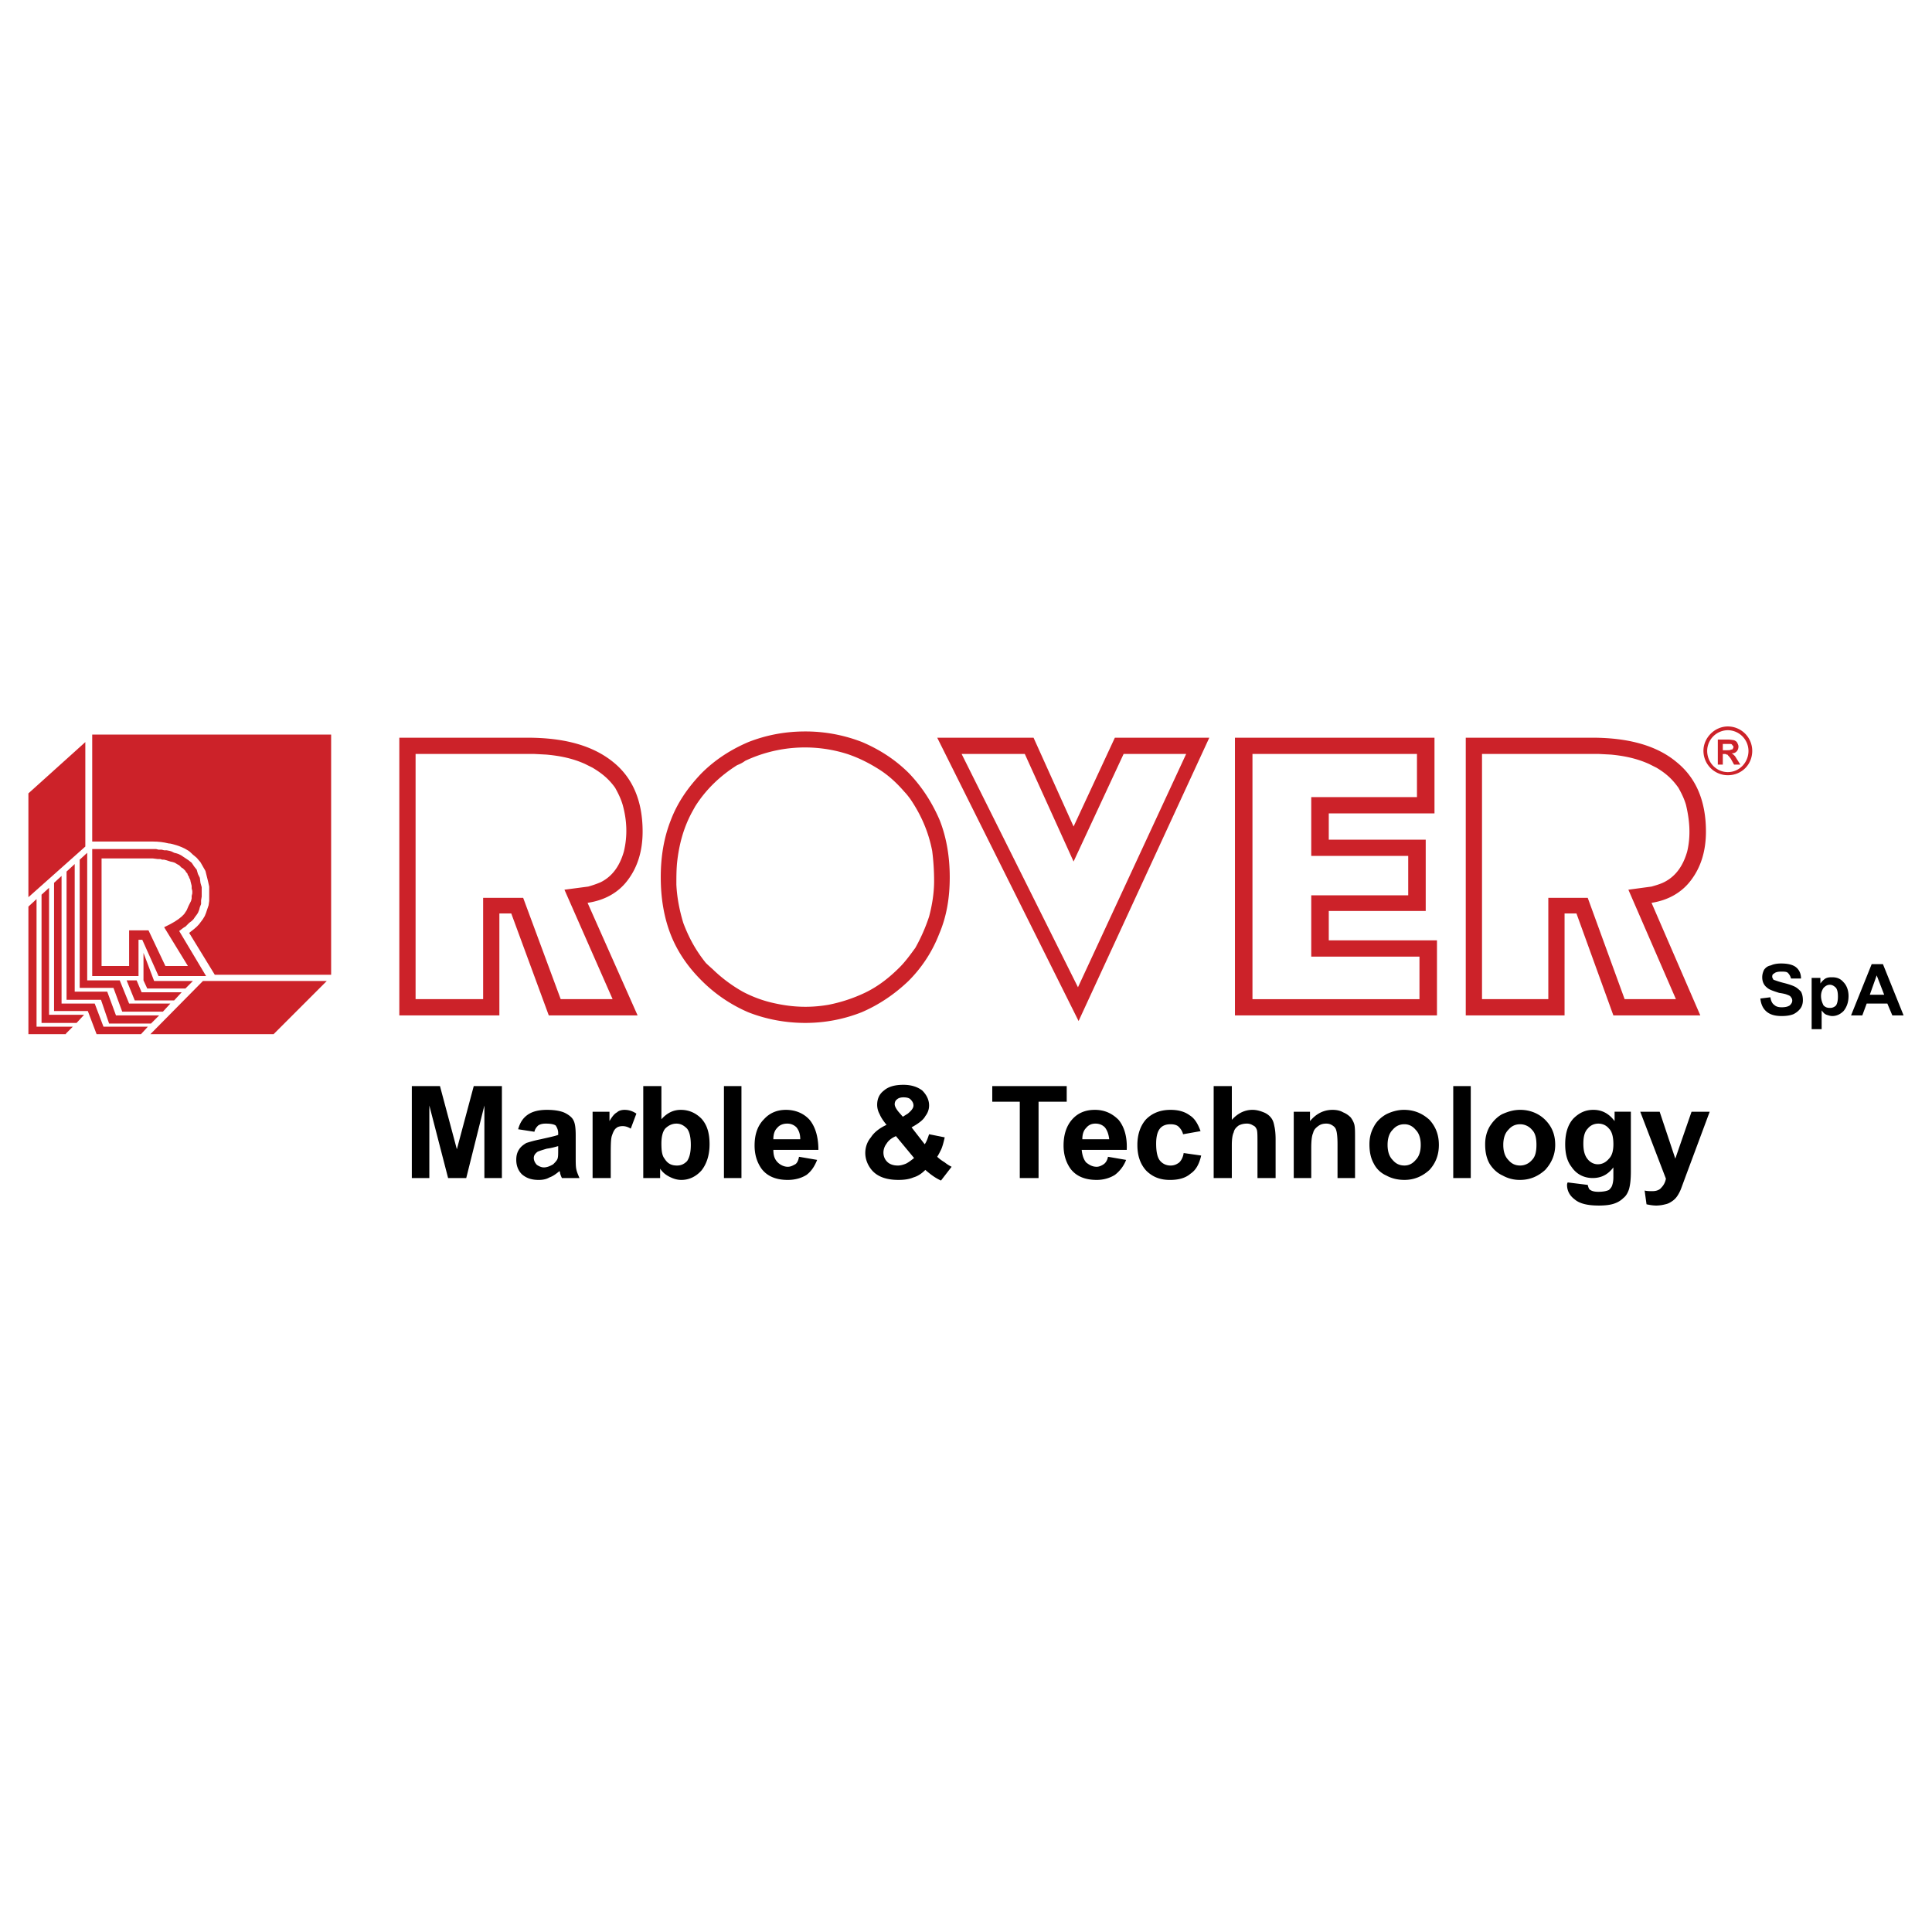
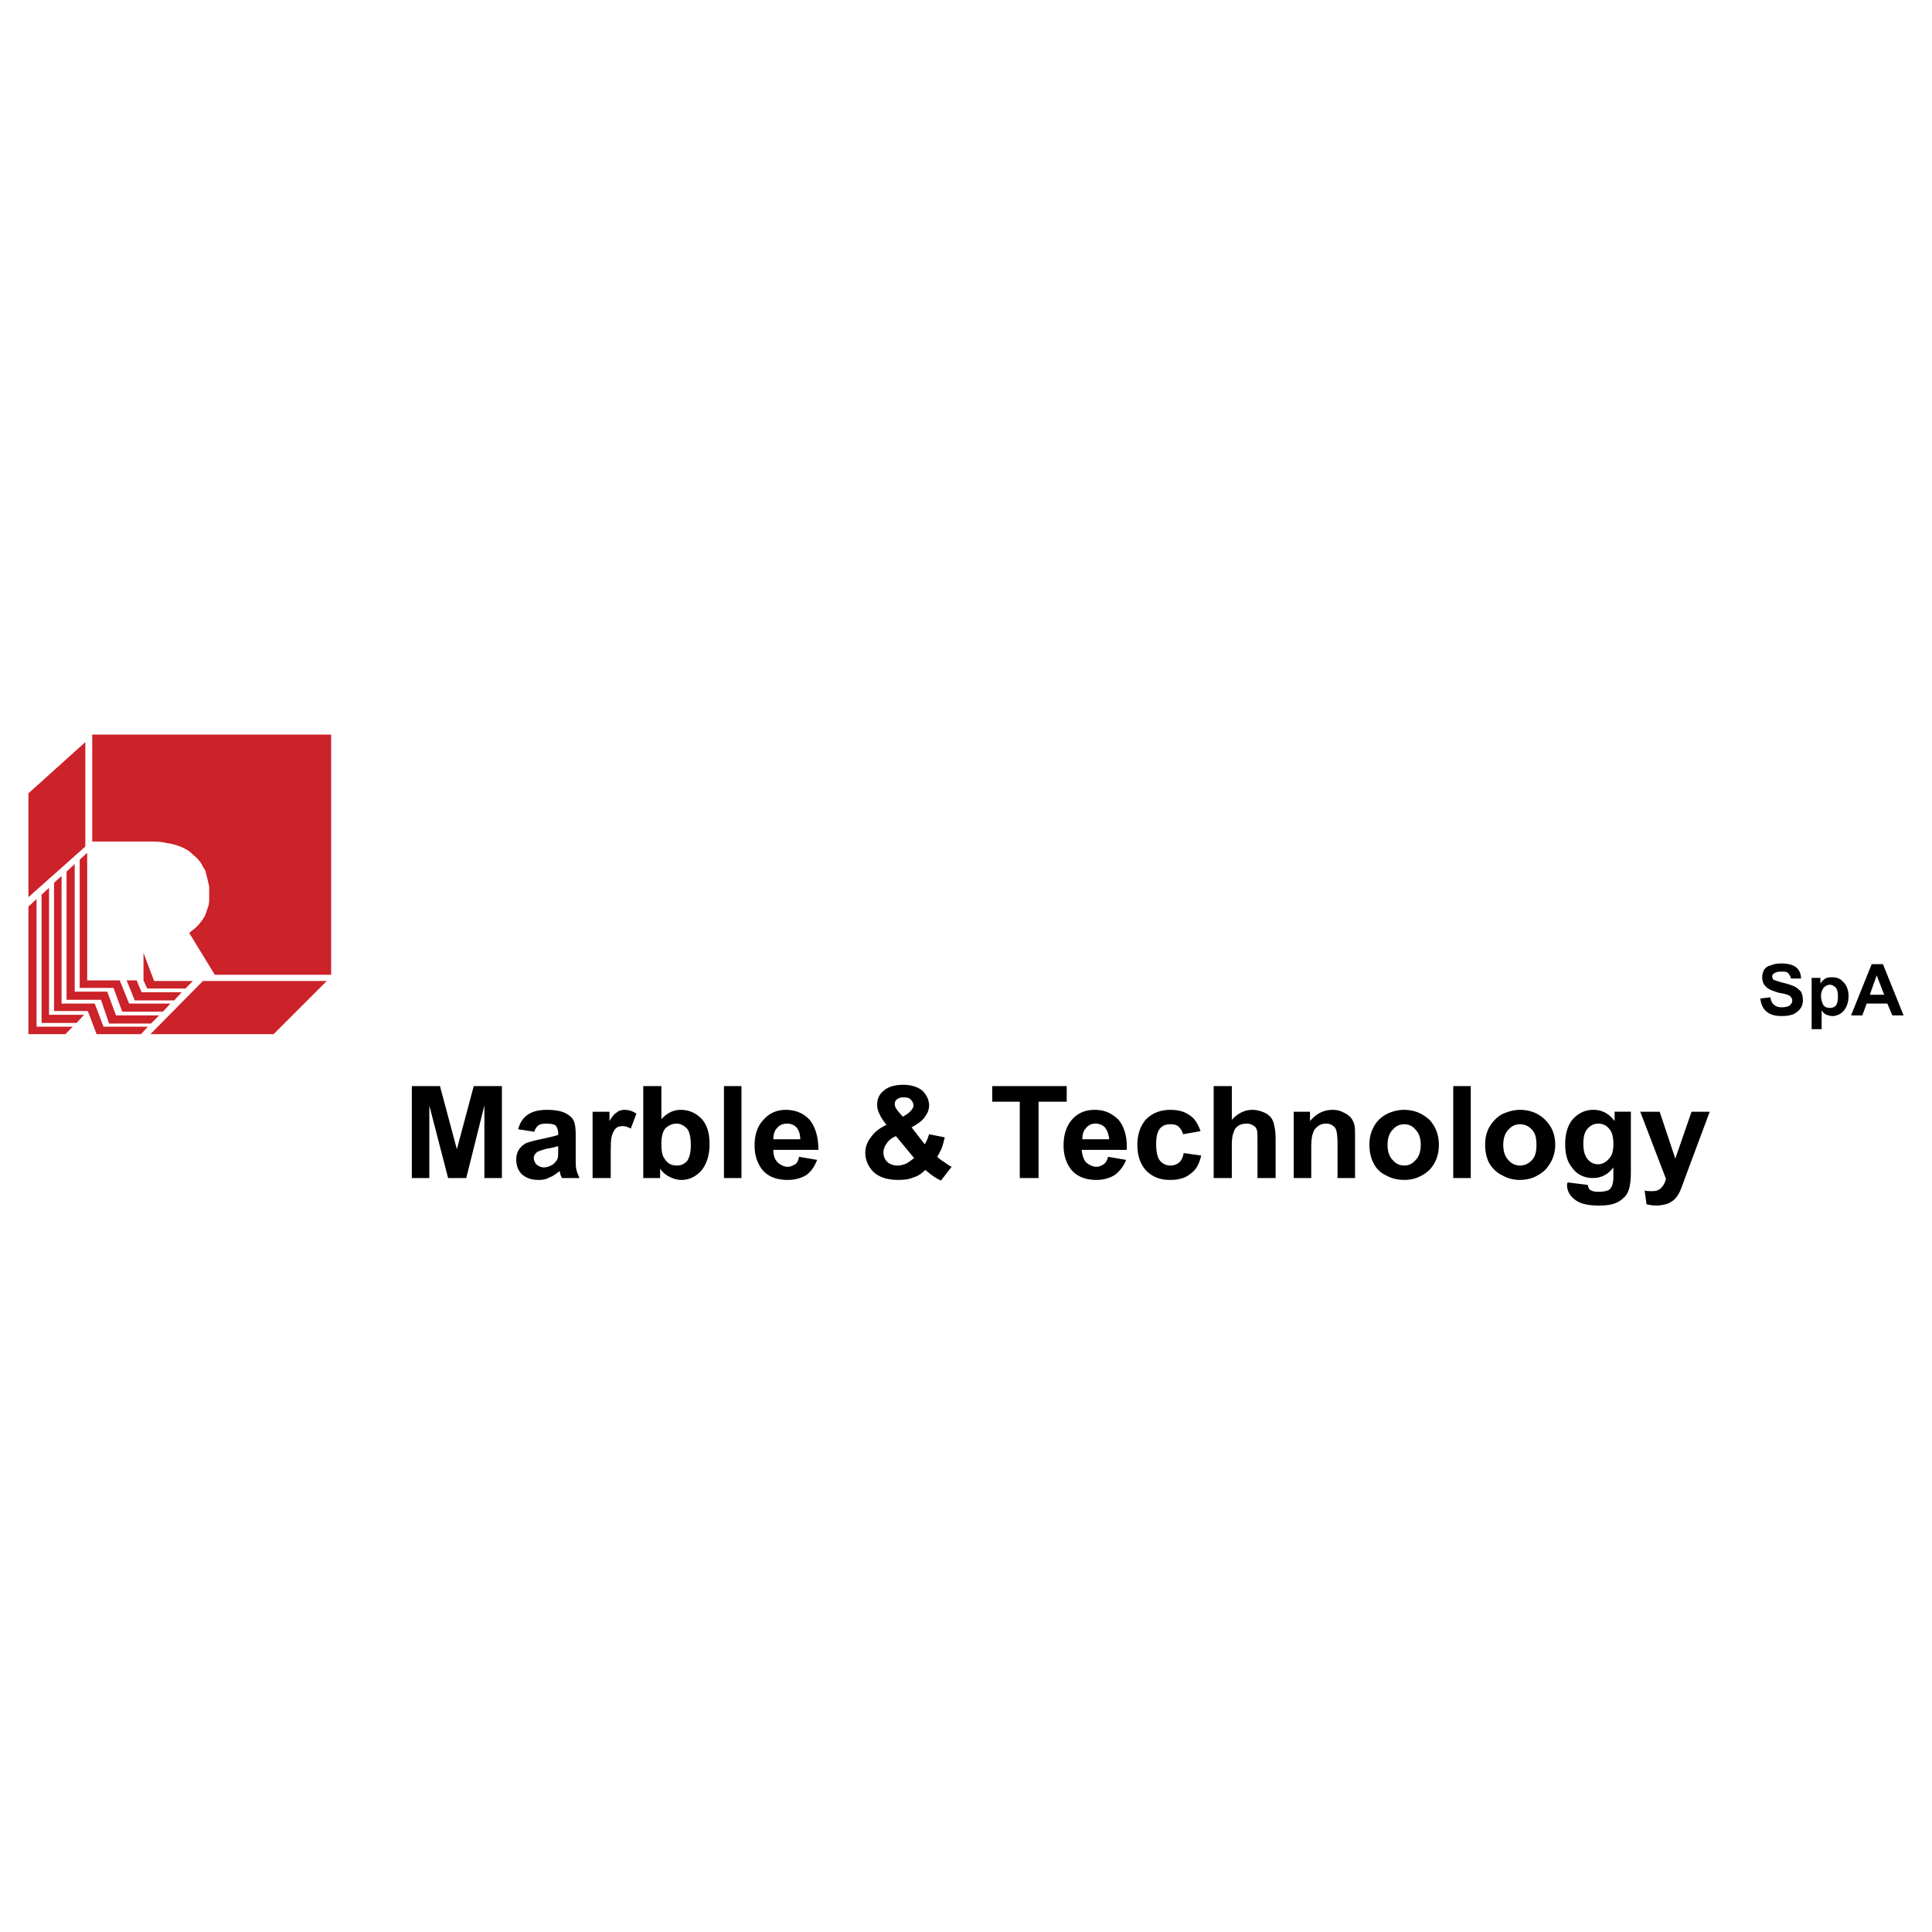
<svg xmlns="http://www.w3.org/2000/svg" width="2500" height="2500" viewBox="0 0 192.756 192.756">
  <g fill-rule="evenodd" clip-rule="evenodd">
-     <path fill="#fff" d="M0 0h192.756v192.756H0V0z" />
-     <path d="M39.84 101.309V73.601h12.792c3.745 0 6.553.811 8.549 2.434 1.935 1.56 2.933 3.869 2.933 6.927 0 1.935-.5 3.557-1.498 4.867-.936 1.248-2.309 1.997-3.994 2.247l4.992 11.233h-8.861l-3.744-10.172h-1.186v10.172H39.84zm1.623-26.086v24.462h6.74V89.576h3.993l3.745 10.109h5.179l-4.805-10.92 2.371-.312c.437-.125.812-.25 1.249-.437 1.248-.624 1.934-1.747 2.309-3.058.375-1.56.312-3.12-.125-4.68-.188-.624-.437-1.123-.749-1.685-.624-.874-1.311-1.436-2.247-1.997l-.749-.375c-1.249-.562-2.497-.811-3.869-.936l-1.186-.062H41.463zM124.959 75.223h16.412v4.306h-10.547v5.866h9.674v3.932h-9.674v6.115h10.797v4.244h-16.662V75.223zm-1.748 26.086h20.156V93.82h-10.795v-2.933h9.672v-7.114h-9.672v-2.622h10.547v-7.55h-19.908v27.708zM102.244 75.223l4.867 10.733 4.992-10.733h6.24L107.549 98.5 95.941 75.223h6.303zm-8.737-1.622l14.104 28.268 13.041-28.268h-9.422l-4.119 8.861-3.994-8.861h-9.61zM93.196 87.891c0 1.186-.188 2.372-.5 3.557a17.526 17.526 0 0 1-1.373 3.12c-.5.687-.999 1.373-1.561 1.935-1.061 1.062-2.184 1.935-3.494 2.558a15.381 15.381 0 0 1-3.62 1.188c-1.81.311-3.494.248-5.241-.125a12.353 12.353 0 0 1-3.308-1.186 14.693 14.693 0 0 1-2.809-2.061c-.249-.25-.562-.499-.874-.811-.999-1.248-1.685-2.497-2.247-3.994-.374-1.248-.624-2.496-.687-3.807 0-.749 0-1.373.062-2.122.188-1.81.624-3.495 1.498-5.117l.312-.562c1.061-1.685 2.496-3.058 4.181-4.119.312-.125.562-.25.811-.437a13.987 13.987 0 0 1 10.171-.687c1.124.375 2.122.874 3.121 1.498.999.624 1.81 1.373 2.621 2.309.187.188.375.437.562.687 1.061 1.561 1.81 3.245 2.184 5.18.128 1 .191 1.998.191 2.996zm1.56-.374c0-1.997-.312-3.932-.999-5.679-.749-1.747-1.748-3.307-3.058-4.68-1.373-1.373-2.933-2.371-4.68-3.12a15.557 15.557 0 0 0-5.679-1.061c-2.06 0-3.932.375-5.679 1.061-1.747.749-3.308 1.747-4.681 3.12-1.31 1.373-2.371 2.871-3.058 4.68-.687 1.748-.998 3.62-.998 5.679s.312 3.994.998 5.741c.687 1.747 1.748 3.245 3.058 4.554a14.828 14.828 0 0 0 4.681 3.184c1.747.686 3.682 1.061 5.679 1.061s3.869-.375 5.616-1.061c1.748-.748 3.308-1.811 4.681-3.121a13.508 13.508 0 0 0 3.058-4.679c.749-1.748 1.061-3.62 1.061-5.679zM147.861 75.223h11.67l1.186.062c1.311.125 2.559.375 3.807.936l.748.375c.936.562 1.561 1.123 2.184 1.997.312.562.562 1.061.75 1.685.375 1.56.498 3.121.125 4.68-.375 1.311-1.061 2.434-2.309 3.058-.375.187-.812.312-1.248.437l-2.311.312 4.744 10.92h-5.117l-3.682-10.109h-3.932v10.109h-6.615V75.223zm-1.623 26.086h9.859V91.136h1.186l3.684 10.172h8.674l-4.867-11.233c1.621-.25 2.994-.999 3.93-2.247 1-1.311 1.498-2.933 1.498-4.867 0-3.058-.998-5.367-2.932-6.927-1.936-1.623-4.744-2.434-8.426-2.434h-12.605v27.709h-.001zM9.2 84.708h6.365l.25.062h.312l.25.062h.25l.312.062.188.062.249.125.25.062.187.062.25.125.188.125.188.125.187.125.188.125.312.25.25.375.25.312.125.437.187.375.062.499.125.437v.937l-.062.374v.374l-.125.312-.062.25-.125.312-.125.188-.188.25-.125.187-.187.188-.25.187-.188.188-.187.187c-.25.125-.437.312-.624.437l2.684 4.494h-4.743l-1.623-3.62h-.375v3.62H9.2V84.708zm.936 11.67h2.746v-3.557h1.934l1.685 3.557h2.247l-2.371-3.869.623-.312.437-.25.375-.25.312-.25.25-.25.249-.375.188-.437.25-.499.062-.25v-.25l.062-.25v-.25l-.062-.25v-.25l-.062-.25-.062-.25c0-.125-.062-.187-.125-.312a.47.47 0 0 0-.125-.25l-.062-.187-.125-.125-.062-.125-.125-.125-.125-.125-.125-.062L18 86.45l-.125-.125-.125-.062-.312-.188-.187-.062-.251-.056-.188-.062-.187-.062-.25-.062h-.188L16 85.709h-.25l-.5-.062h-5.117v10.731h.003z" fill="#cc2229" />
    <path d="M14.067 103.18l.687-.748h-4.431l-.874-2.309H6.142V87.392l-.749.687v12.792h3.37l.874 2.309h4.43zm4.431-4.555h-3.807l-.375-.812v-2.745l1.061 2.807h3.869l-.748.75zm-1.123 1.186h-3.931l-.811-1.998h.998L14.13 99h3.994l-.749.811zm-1.124 1.123h-4.056l-.874-2.371h-3.37V85.77l.749-.687v12.729h3.245l.936 2.311H17l-.749.811zm-1.185 1.185h-4.181l-.811-2.371H6.641V86.955l.812-.749v12.731h3.245l.874 2.371h4.306l-.812.811zm-7.426-.062H4.145V89.264l.749-.687v12.668h3.495l-.749.812zm-.375.375l-.686.686v.062H2.834V90.45l.812-.749v12.73h3.619v.001zM15.003 103.18h12.294l5.304-5.305H20.246l-5.243 5.305zM17.625 84.334c.375.125.687.25.998.437.25.125.437.312.625.499l.375.312.374.437.25.437.25.437.125.499.125.499.125.562v1.436l-.062.437-.128.374-.125.374-.125.312-.187.312-.375.5c-.312.374-.687.624-.999.874l2.559 4.181h11.607V73.289H9.2V83.96h6.053c.562 0 1.061.062 1.56.188.25-.001.562.124.812.186zM8.513 74.038l-5.679 5.117v10.359l5.679-5.055V74.038z" fill="#cc2229" />
    <path d="M41.088 117.533v-9.174h2.808l1.685 6.303 1.685-6.303h2.808v9.174h-1.747v-7.238l-1.81 7.238h-1.81l-1.872-7.238v7.238h-1.747zm12.231-4.617l-1.623-.25c.188-.688.499-1.123.936-1.436s1.061-.5 1.935-.5c.811 0 1.435.125 1.81.312.374.188.687.438.811.686.188.312.25.812.25 1.561v2.061c0 .623 0 1.061.062 1.311.062.311.187.561.312.873h-1.748c-.062-.125-.125-.25-.187-.5 0-.125-.062-.188-.062-.188-.312.25-.625.5-.999.625-.312.188-.686.25-1.061.25-.749 0-1.248-.188-1.685-.562-.375-.373-.562-.873-.562-1.436 0-.373.062-.686.25-.998.188-.312.437-.498.749-.686.375-.125.811-.25 1.435-.375.811-.188 1.436-.312 1.748-.438v-.188c0-.311-.125-.561-.25-.748-.187-.125-.499-.188-.998-.188-.312 0-.562.062-.749.188-.124.126-.311.314-.374.626zm2.372 1.434c-.25.062-.624.188-1.123.25-.437.125-.812.25-.937.312-.25.188-.374.375-.374.623 0 .25.125.5.312.688.187.125.437.25.686.25.312 0 .624-.125.936-.312.188-.188.375-.375.437-.562.062-.186.062-.436.062-.873v-.376h.001zm5.242 3.183h-1.81v-6.615h1.685v.936c.25-.436.499-.748.749-.873.188-.188.5-.25.749-.25.437 0 .811.125 1.186.375l-.562 1.498c-.312-.188-.562-.25-.811-.25-.25 0-.5.062-.624.188-.188.125-.312.375-.437.748-.125.312-.125 1.061-.125 2.186v2.057zm3.245 0v-9.174h1.81v3.309c.562-.625 1.186-.938 1.934-.938.811 0 1.498.312 2.059.875.562.623.812 1.434.812 2.559 0 1.123-.312 1.996-.812 2.621-.562.623-1.248.936-1.997.936-.437 0-.811-.125-1.186-.312s-.687-.438-.936-.811v.936h-1.684v-.001zm1.81-3.431c0 .686.062 1.186.312 1.496.312.5.687.688 1.248.688.375 0 .687-.125.999-.438.25-.373.375-.873.375-1.621 0-.75-.125-1.311-.375-1.623-.312-.312-.624-.5-1.061-.5-.437 0-.811.188-1.123.5-.251.312-.375.81-.375 1.498zm6.24 3.431v-9.174h1.747v9.174h-1.747zm7.488-2.121l1.81.311c-.25.625-.562 1.123-1.061 1.498-.499.312-1.124.5-1.872.5-1.186 0-2.06-.375-2.621-1.123-.437-.625-.687-1.373-.687-2.311 0-1.123.312-1.996.936-2.619.562-.625 1.311-.938 2.184-.938.999 0 1.81.375 2.372.998.562.688.874 1.686.874 2.996h-4.493c0 .562.125.936.437 1.248.25.25.625.438.999.438.312 0 .499-.125.749-.25.186-.125.311-.375.373-.748zm.125-1.748c0-.5-.125-.873-.375-1.186a1.27 1.27 0 0 0-.936-.375c-.375 0-.749.125-.999.438-.25.25-.375.623-.375 1.123h2.685zm15.102 2.746l-1.061 1.373c-.562-.25-1.062-.625-1.561-1.061-.374.373-.749.623-1.186.748-.437.188-.936.25-1.498.25-1.186 0-2.06-.312-2.621-.936-.437-.5-.687-1.125-.687-1.748 0-.562.187-1.123.562-1.561.312-.498.874-.936 1.56-1.248-.312-.375-.562-.748-.687-1.061a1.921 1.921 0 0 1-.249-.936c0-.562.187-1.061.686-1.436.437-.375 1.061-.562 1.935-.562.749 0 1.373.188 1.872.562.437.436.687.936.687 1.498 0 .373-.125.748-.375 1.061-.188.373-.687.748-1.373 1.123l1.31 1.686c.188-.25.312-.625.437-1l1.56.312c-.125.562-.25.998-.374 1.248-.125.25-.25.5-.375.688.188.186.437.373.749.561.314.252.564.377.689.439zm-4.867-4.992l.499-.312c.375-.312.562-.562.562-.811 0-.25-.125-.438-.312-.625-.125-.125-.375-.188-.687-.188-.25 0-.499.062-.624.188-.187.125-.25.312-.25.5s.125.436.375.748l.437.5zm-.687 1.934c-.437.188-.749.438-.937.75a1.487 1.487 0 0 0-.312.873c0 .375.125.686.374.936s.624.375 1.061.375c.25 0 .5-.062.812-.188.25-.125.499-.312.812-.562l-1.81-2.184zm12.355 4.181v-7.613h-2.746v-1.561h7.428v1.561h-2.809v7.613h-1.873zm8.799-2.121c-.062.373-.25.623-.436.748-.188.125-.438.25-.688.25-.436 0-.748-.188-1.061-.438-.25-.312-.375-.686-.438-1.248h4.494c.062-1.311-.25-2.309-.812-2.996-.623-.623-1.371-.998-2.371-.998-.936 0-1.684.312-2.246.938-.561.623-.873 1.496-.873 2.619 0 .938.25 1.686.686 2.311.562.748 1.436 1.123 2.621 1.123.688 0 1.311-.188 1.811-.5a3.418 3.418 0 0 0 1.123-1.498l-1.81-.311zm.125-1.748h-2.684c0-.5.125-.873.375-1.123.25-.312.562-.438.936-.438.375 0 .688.125.938.375.247.313.372.686.435 1.186zm9.111-.81l-1.746.311c-.064-.311-.25-.561-.438-.748s-.5-.25-.812-.25c-.436 0-.811.125-1.061.438-.248.312-.373.811-.373 1.498 0 .811.125 1.373.373 1.684.25.312.625.5 1.061.5.375 0 .625-.125.875-.312.188-.188.375-.498.436-.936l1.748.25c-.188.811-.5 1.436-1.061 1.809-.5.438-1.186.625-2.059.625-1 0-1.748-.312-2.373-.936-.561-.625-.873-1.436-.873-2.559 0-1.062.312-1.936.873-2.559.625-.625 1.436-.938 2.434-.938.812 0 1.436.188 1.936.562.498.312.81.873 1.06 1.561zm3.121-4.495v3.369c.561-.623 1.248-.998 2.059-.998.438 0 .811.125 1.123.25s.562.312.748.562c.188.248.25.498.312.811.062.25.125.686.125 1.311v3.869h-1.809v-3.494c0-.688 0-1.123-.062-1.311s-.188-.375-.375-.438a1.057 1.057 0 0 0-.625-.188c-.311 0-.561.062-.811.188-.25.188-.438.375-.498.688-.125.248-.188.686-.188 1.248v3.307h-1.811v-9.174h1.812zm12.293 9.174h-1.748v-3.369c0-.75-.062-1.186-.125-1.373-.062-.25-.186-.375-.373-.5s-.375-.188-.625-.188c-.312 0-.561.062-.811.25s-.438.375-.5.686c-.125.25-.188.75-.188 1.498v2.996h-1.746v-6.615h1.621v.936c.625-.748 1.373-1.123 2.248-1.123.373 0 .748.062 1.061.25.312.125.561.312.748.5.188.248.312.498.375.748.062.312.062.688.062 1.186v4.118h.001zm1.436-3.369c0-.625.125-1.186.436-1.748.25-.5.688-.936 1.248-1.248.5-.25 1.125-.438 1.748-.438 1.061 0 1.873.375 2.559.998.625.688.936 1.498.936 2.498 0 .998-.311 1.809-.936 2.496-.686.623-1.498.998-2.496.998-.625 0-1.248-.125-1.811-.438a2.571 2.571 0 0 1-1.248-1.186c-.311-.561-.436-1.184-.436-1.932zm1.809.063c0 .686.188 1.186.5 1.496.312.375.686.562 1.186.562.438 0 .811-.188 1.123-.562.312-.311.5-.811.5-1.496 0-.688-.188-1.188-.5-1.498-.312-.375-.686-.562-1.123-.562-.5 0-.873.188-1.186.562-.313.31-.5.81-.5 1.498zm6.552 3.306v-9.174h1.748v9.174h-1.748zm3.184-3.369c0-.625.125-1.186.436-1.748.312-.5.688-.936 1.248-1.248.562-.25 1.123-.438 1.811-.438.998 0 1.871.375 2.496.998.686.688.998 1.498.998 2.498 0 .998-.375 1.809-.998 2.496-.688.623-1.498.998-2.496.998a3.454 3.454 0 0 1-1.748-.438c-.561-.25-.998-.686-1.311-1.186-.311-.561-.436-1.184-.436-1.932zm1.808.063c0 .686.188 1.186.5 1.496.312.375.686.562 1.186.562.438 0 .873-.188 1.186-.562.312-.311.438-.811.438-1.496 0-.688-.125-1.188-.438-1.498a1.534 1.534 0 0 0-1.186-.562c-.5 0-.873.188-1.186.562-.312.31-.5.81-.5 1.498zm6.428 3.744l1.998.248c.062.25.123.438.248.5.188.125.438.188.812.188.436 0 .811-.062 1.061-.188.125-.125.25-.25.312-.438s.125-.436.125-.811v-.998c-.562.748-1.248 1.061-2.061 1.061-.873 0-1.623-.375-2.121-1.123-.438-.562-.625-1.311-.625-2.246 0-1.062.25-1.936.812-2.559.561-.562 1.186-.875 1.996-.875.873 0 1.561.375 2.121 1.123v-.936h1.623v5.928c0 .812-.062 1.373-.188 1.811-.125.375-.311.688-.561.873-.25.25-.562.438-.936.562-.375.125-.875.188-1.498.188-1.123 0-1.936-.188-2.434-.625-.5-.373-.75-.873-.75-1.436.004-.062.004-.124.066-.247zm1.561-3.869c0 .686.125 1.186.438 1.559.248.312.623.5.998.5.436 0 .811-.188 1.123-.562.312-.311.438-.811.438-1.434 0-.688-.125-1.248-.438-1.561-.25-.312-.625-.5-1.061-.5-.438 0-.812.188-1.061.5-.312.312-.437.81-.437 1.498zm5.677-3.184h1.936l1.561 4.68 1.621-4.68h1.811l-2.371 6.365-.438 1.186a3.792 3.792 0 0 1-.436.875c-.125.186-.312.373-.5.498s-.375.25-.686.312a3.71 3.71 0 0 1-.875.125c-.375 0-.686-.062-.998-.125l-.188-1.373c.25.062.562.062.75.062.436 0 .748-.125.936-.375.188-.188.375-.498.436-.873l-2.559-6.677zM175.631 99.623l.998-.125c.062.375.188.625.375.75.188.186.438.248.748.248.375 0 .625-.062.812-.188.188-.186.25-.311.25-.498a.472.472 0 0 0-.125-.312c-.062-.125-.188-.188-.375-.25-.125-.062-.375-.125-.811-.188-.562-.186-1-.311-1.248-.561-.312-.25-.438-.625-.438-.998 0-.25.062-.5.188-.75.188-.249.373-.374.686-.436.25-.125.625-.188.998-.188.688 0 1.186.125 1.498.374s.5.624.5 1.124h-.998c-.062-.25-.188-.438-.312-.562s-.375-.125-.688-.125c-.311 0-.561.062-.686.188-.125.062-.188.125-.188.312 0 .125.062.188.125.312.188.061.5.186.998.311.5.125.875.25 1.123.375.25.125.438.312.625.5.125.248.188.498.188.873 0 .25-.062.561-.25.811s-.438.438-.688.562c-.311.125-.686.188-1.186.188-.623 0-1.123-.125-1.496-.438-.373-.311-.561-.746-.623-1.309zm5.117-2.059h.873v.561a1.88 1.88 0 0 1 .5-.498c.25-.125.438-.125.686-.125.438 0 .812.125 1.125.498.311.312.498.812.498 1.373 0 .625-.188 1.123-.498 1.498-.312.312-.688.5-1.125.5-.186 0-.373-.062-.561-.125s-.312-.188-.5-.438v1.873h-.998v-5.117zm.936 1.809c0 .375.125.688.25.936.188.188.375.25.625.25a.799.799 0 0 0 .623-.25c.125-.186.188-.498.188-.873 0-.436-.062-.686-.188-.873-.188-.188-.375-.312-.623-.312-.25 0-.438.125-.625.312-.125.187-.25.437-.25.81zm8.238 1.936h-1.123l-.5-1.186h-2.059l-.438 1.186h-1.123l2.059-5.117h1.123l2.061 5.117zm-1.936-2.061l-.748-1.934-.688 1.934h1.436z" />
-     <path d="M171.387 76.284v-2.496h1.062c.248 0 .498.062.561.062.125.062.25.125.312.25s.125.25.125.375c0 .187-.062.375-.188.499s-.25.187-.5.187c.125.062.188.125.312.25.062.062.125.187.25.374l.312.5h-.625l-.312-.562a2.366 2.366 0 0 0-.311-.375c0-.062-.062-.062-.125-.062-.062-.062-.125-.062-.25-.062h-.125v1.061h-.498v-.001zm.5-1.435h.375c.248 0 .373 0 .436-.062.062 0 .125 0 .188-.062 0-.062.062-.125.062-.188 0-.062-.062-.187-.125-.187 0-.062-.062-.125-.188-.125h-.749v.624h.001z" fill="#cc2229" />
-     <path d="M172.387 72.478a2.437 2.437 0 0 1 2.434 2.434c0 1.373-1.061 2.433-2.434 2.433a2.437 2.437 0 0 1-2.434-2.433c0-1.311 1.123-2.434 2.434-2.434zm0 .374a2.078 2.078 0 0 0-2.061 2.06c0 1.186.936 2.122 2.061 2.122 1.123 0 2.059-.936 2.059-2.122a2.078 2.078 0 0 0-2.059-2.06z" fill="#cc2229" />
  </g>
</svg>